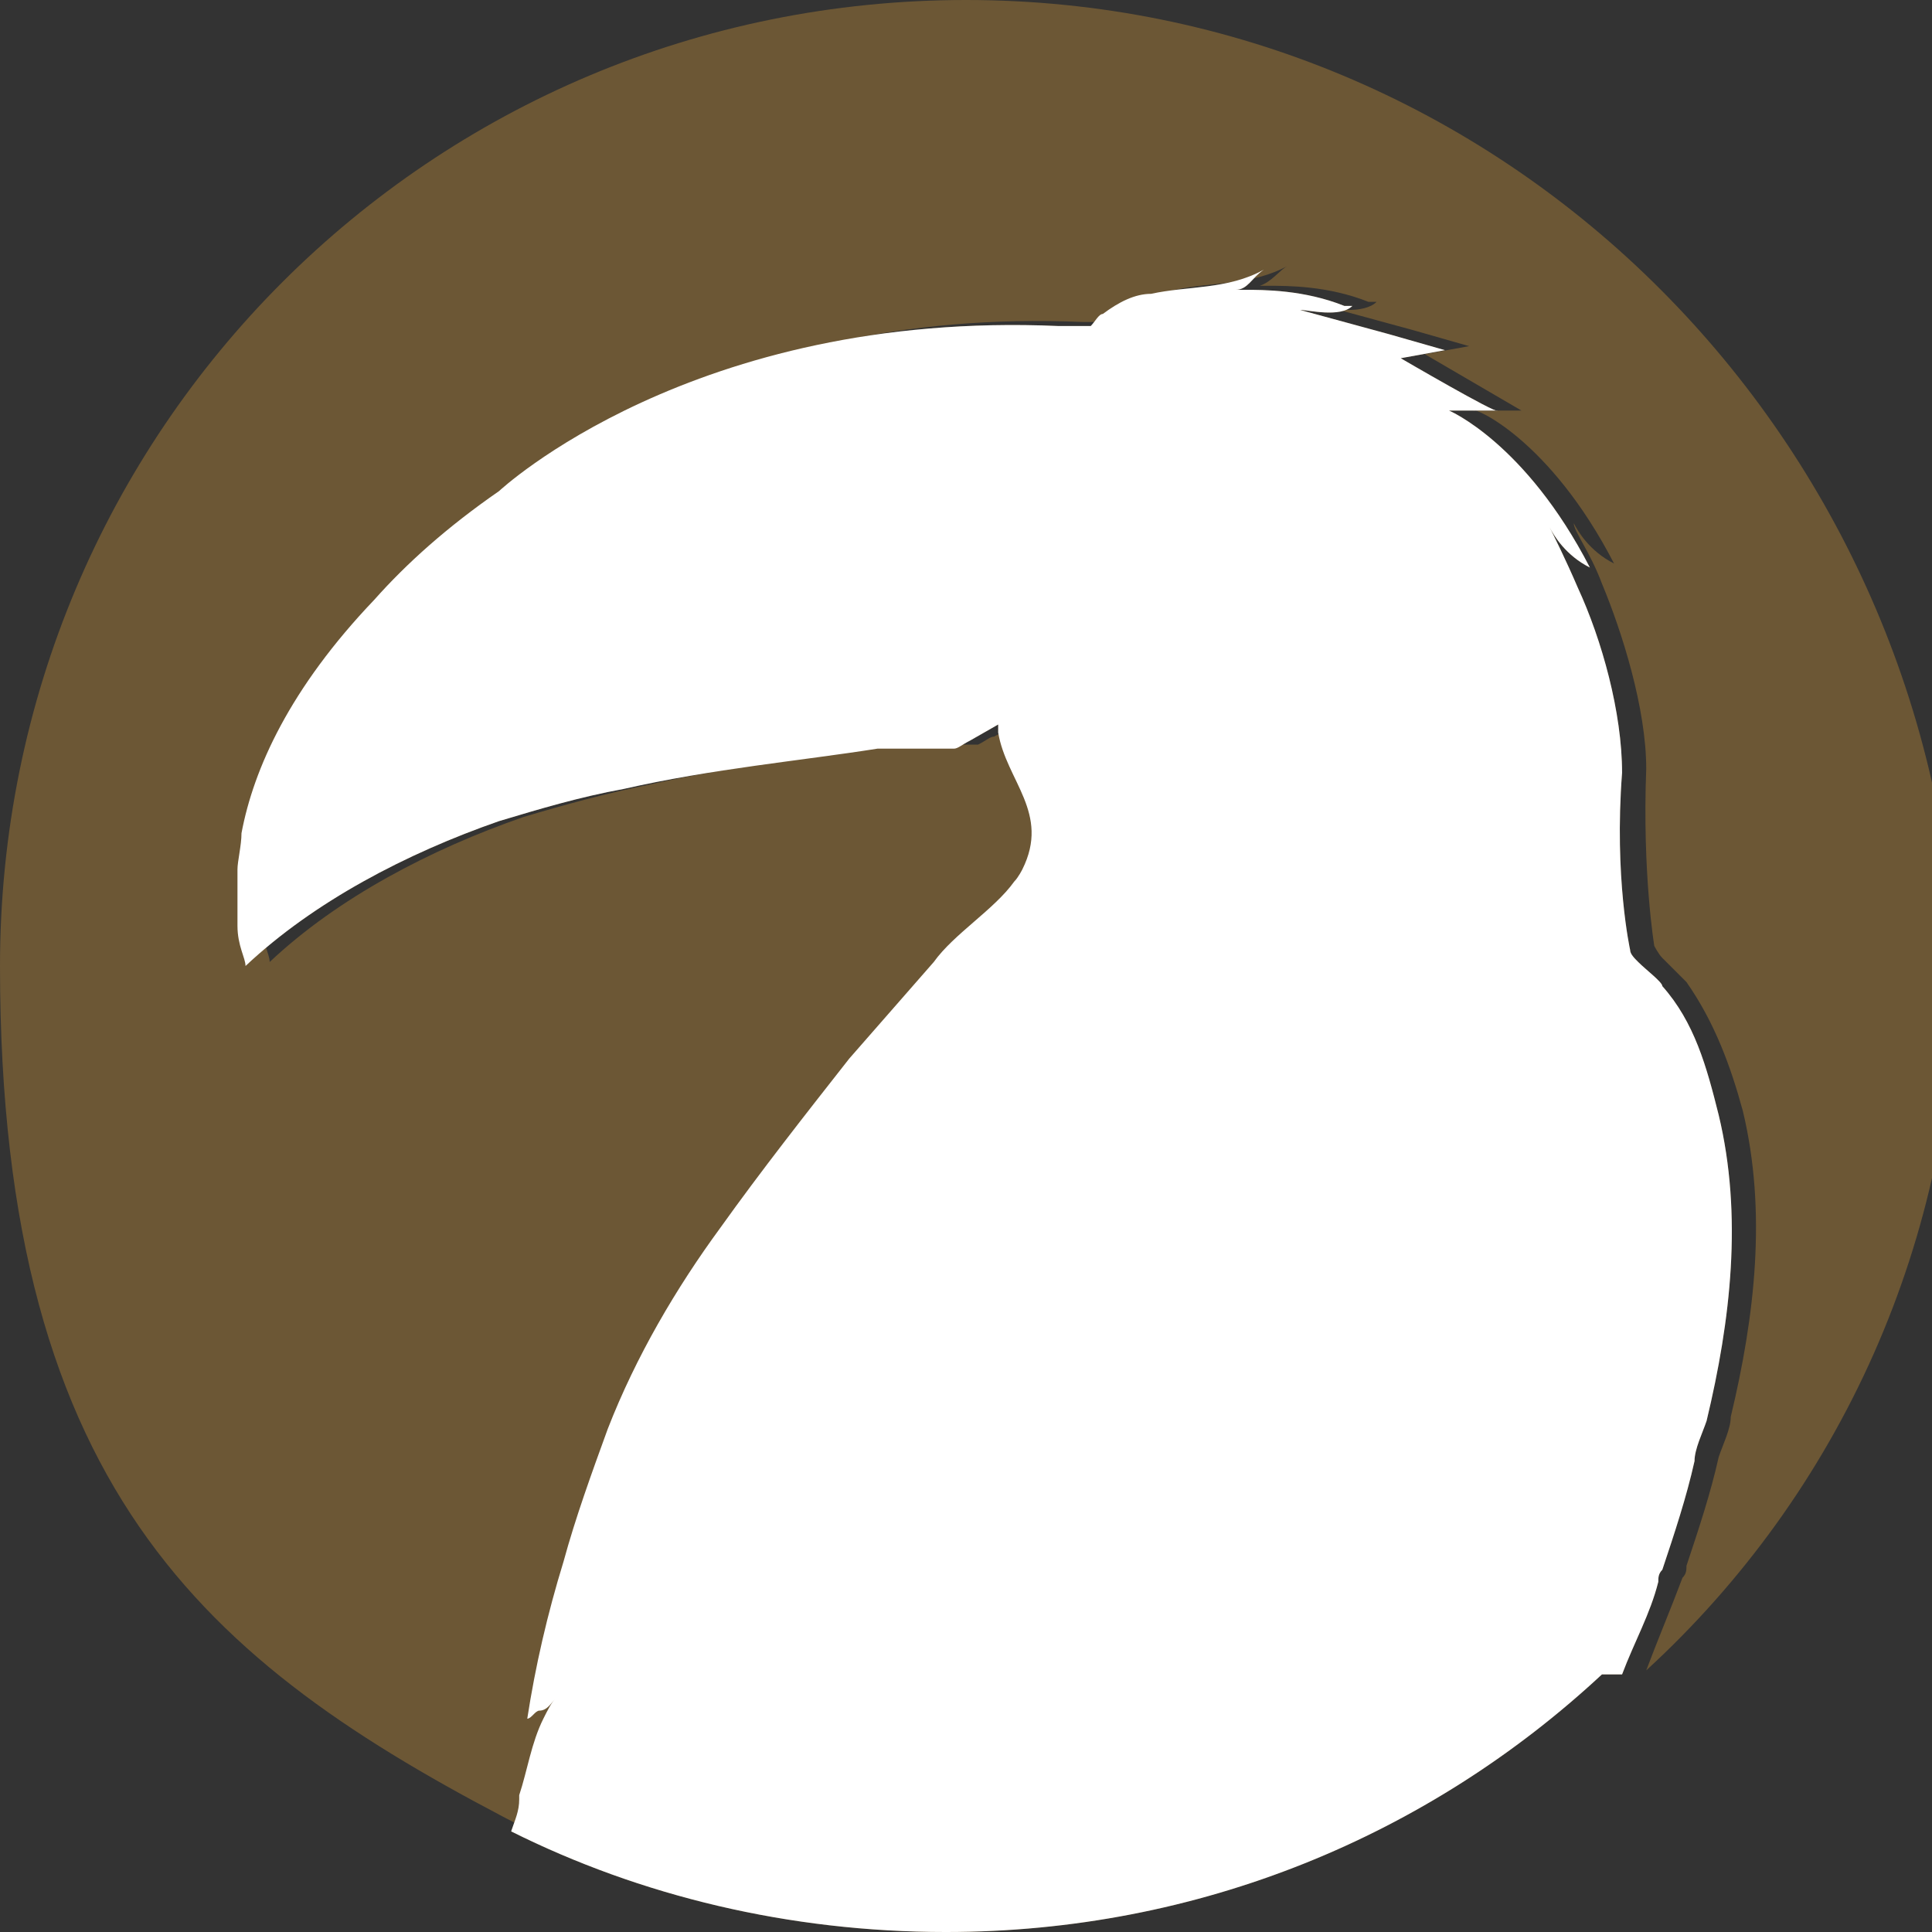
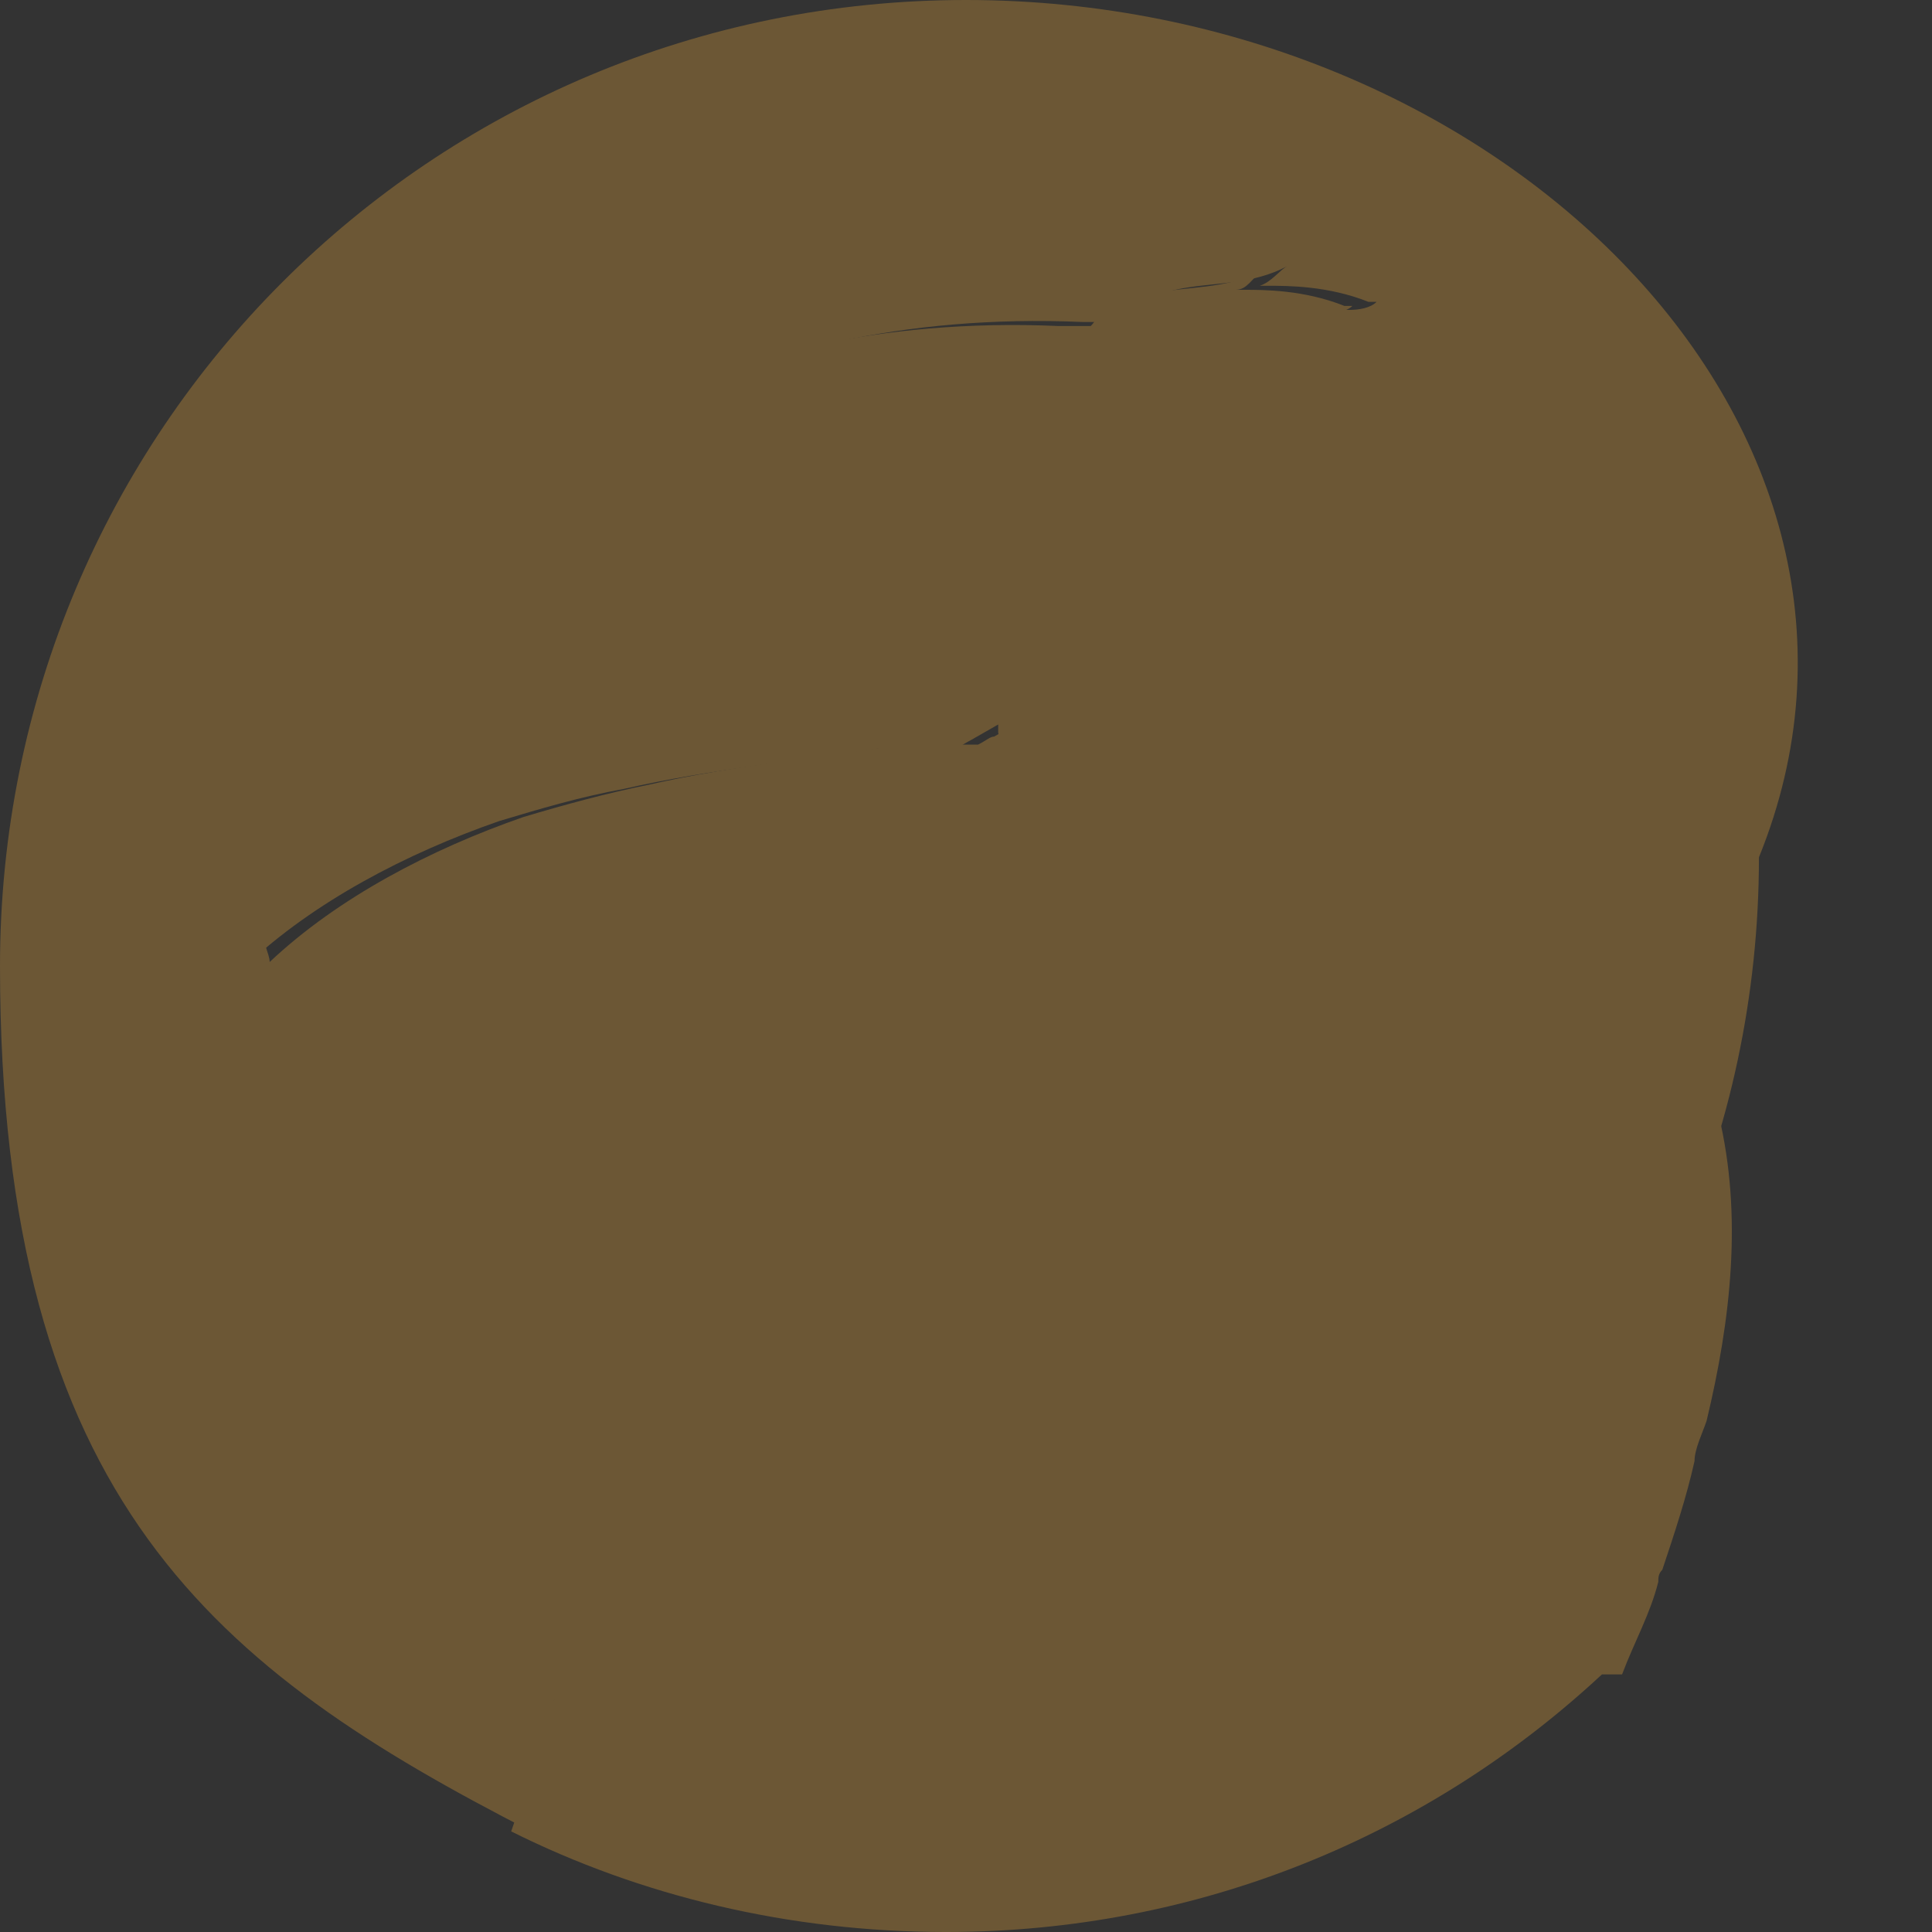
<svg xmlns="http://www.w3.org/2000/svg" id="Layer_1" version="1.1" viewBox="0 0 48 48">
  <rect x="0" y="0" width="48" height="48" fill="#333333" stroke="none" />
  <defs>
    <style>
      .st0 {
        fill: #6c5735;
      }

      .st1 {
        fill: #fff;
      }
    </style>
  </defs>
-   <path class="st0" d="M13.5,44.6s0,0,0-.1c.1-.6.3-1.3.6-1.9,0-.2.2-.4.3-.5,0,0,0,0,0,0-.1.1-.3.2-.4.3-.1,0-.2.2-.3.2,0,0,0,0,0,0,.2-1.3.5-2.6.9-3.9.3-1.1.7-2.2,1.1-3.3,0,0,0,0,0,0,.7-1.8,1.7-3.5,2.8-5,1.1-1.4,2.1-2.8,3.2-4.2.7-.8,1.4-1.6,2.1-2.4.6-.6,1.5-1.2,2-2,0,0,.1-.2.2-.3.7-1.4-.4-2.2-.6-3.4,0,0,0-.2,0-.2l-.7.4c-.1,0-.2.1-.4.2,0,0-.6,0-1.5,0,0,0,0,0,0,0s0,0,0,0c0,0,0,0-.1,0,0,0-.2,0-.3,0-1.9.3-4.1.5-6.3,1-1,.2-2.1.5-3.1.8-2.3.8-4.6,2-6.3,3.6,0,0,0,0,0,0,0,0,0,0,0,0,0,0,0,0,0,0,0,0,0,0,0,0,0,0,0,0,0,0,0,0,0,0,0,0,0,0,0,0,0,0,0,0,0,0,0,0,0,0,0,0,0,0,0,0,0,0,0,0,0,0,0,0,0,0,0,0,0,0,0,0,0,0,0,0,0,0,0,0,0,0,0,0,0,0,0,0,0,0,0-.2-.2-.5-.2-1,0,0,0,0,0,0,0,0,0-.1,0-.2,0,0,0-.1,0-.2,0,0,0,0,0,0h0c0-.4,0-.7,0-1,0-.3,0-.6.1-.9.3-1.6,1.2-3.6,3.3-5.8.8-.9,1.9-1.8,3.1-2.7,0,0,4.8-4.5,13.9-4.1.1,0,.2,0,.3,0,0,0,0,0,.1,0,0,0,.1,0,.2,0,0,0,0,0,0,0,0,0,.1,0,.2,0,.1,0,.2-.2.3-.3.4-.3.8-.4,1.2-.5.9-.2,1.9-.1,2.8-.6-.2.1-.4.4-.7.5,0,0,.1,0,.2,0,.5,0,1.5,0,2.5.4,0,0,.1,0,.2,0-.3.3-1.1.2-1.3.1l2.2.6,1.4.4-1.1.2,2.4,1.4h-1.2c0-.1,1.9.7,3.5,3.8-.6-.3-.9-.8-1-1,0,.2.4.7.7,1.5.5,1.2,1.1,3.1,1.1,4.6-.1,2.6.2,4.4.2,4.4,0,0,.1.2.2.3.2.2.5.5.6.6.7,1,1.1,2.1,1.4,3.2.6,2.5.3,5.1-.3,7.6,0,.3-.2.7-.3,1-.2.9-.5,1.8-.8,2.7,0,.1,0,.2-.1.3,0,0,0,0,0,0-.3.8-.6,1.5-.9,2.3,4.8-4.4,7.7-10.7,7.7-17.6C48,10.7,37.3,0,24,0S0,10.7,0,24s5.4,17.5,13.2,21.5c0-.3.2-.5.2-.8,0,0,0,0,0,0Z" />
+   <path class="st0" d="M13.5,44.6s0,0,0-.1c.1-.6.3-1.3.6-1.9,0-.2.2-.4.3-.5,0,0,0,0,0,0-.1.1-.3.2-.4.3-.1,0-.2.2-.3.2,0,0,0,0,0,0,.2-1.3.5-2.6.9-3.9.3-1.1.7-2.2,1.1-3.3,0,0,0,0,0,0,.7-1.8,1.7-3.5,2.8-5,1.1-1.4,2.1-2.8,3.2-4.2.7-.8,1.4-1.6,2.1-2.4.6-.6,1.5-1.2,2-2,0,0,.1-.2.2-.3.7-1.4-.4-2.2-.6-3.4,0,0,0-.2,0-.2l-.7.4c-.1,0-.2.1-.4.2,0,0-.6,0-1.5,0,0,0,0,0,0,0s0,0,0,0c0,0,0,0-.1,0,0,0-.2,0-.3,0-1.9.3-4.1.5-6.3,1-1,.2-2.1.5-3.1.8-2.3.8-4.6,2-6.3,3.6,0,0,0,0,0,0,0,0,0,0,0,0,0,0,0,0,0,0,0,0,0,0,0,0,0,0,0,0,0,0,0,0,0,0,0,0,0,0,0,0,0,0,0,0,0,0,0,0,0,0,0,0,0,0,0,0,0,0,0,0,0,0,0,0,0,0,0,0,0,0,0,0,0,0,0,0,0,0,0,0,0,0,0,0,0,0,0,0,0,0,0-.2-.2-.5-.2-1,0,0,0,0,0,0,0,0,0-.1,0-.2,0,0,0-.1,0-.2,0,0,0,0,0,0h0c0-.4,0-.7,0-1,0-.3,0-.6.1-.9.3-1.6,1.2-3.6,3.3-5.8.8-.9,1.9-1.8,3.1-2.7,0,0,4.8-4.5,13.9-4.1.1,0,.2,0,.3,0,0,0,0,0,.1,0,0,0,.1,0,.2,0,0,0,0,0,0,0,0,0,.1,0,.2,0,.1,0,.2-.2.3-.3.4-.3.8-.4,1.2-.5.9-.2,1.9-.1,2.8-.6-.2.1-.4.4-.7.5,0,0,.1,0,.2,0,.5,0,1.5,0,2.5.4,0,0,.1,0,.2,0-.3.3-1.1.2-1.3.1h-1.2c0-.1,1.9.7,3.5,3.8-.6-.3-.9-.8-1-1,0,.2.4.7.7,1.5.5,1.2,1.1,3.1,1.1,4.6-.1,2.6.2,4.4.2,4.4,0,0,.1.2.2.3.2.2.5.5.6.6.7,1,1.1,2.1,1.4,3.2.6,2.5.3,5.1-.3,7.6,0,.3-.2.7-.3,1-.2.9-.5,1.8-.8,2.7,0,.1,0,.2-.1.3,0,0,0,0,0,0-.3.8-.6,1.5-.9,2.3,4.8-4.4,7.7-10.7,7.7-17.6C48,10.7,37.3,0,24,0S0,10.7,0,24s5.4,17.5,13.2,21.5c0-.3.2-.5.2-.8,0,0,0,0,0,0Z" />
  <path class="st0" d="M40.3,41.6c.3-.8.7-1.5.9-2.3,0,0,0,0,0,0,0-.1,0-.2.1-.3.3-.9.6-1.8.8-2.7,0-.3.2-.7.3-1,.6-2.5.9-5.1.3-7.6-.3-1.2-.6-2.3-1.4-3.2,0-.1-.4-.4-.6-.6-.1-.1-.2-.2-.2-.3,0,0-.4-1.8-.2-4.4,0-1.5-.5-3.3-1.1-4.6-.3-.7-.6-1.3-.7-1.5.1.2.4.7,1,1-1.6-3.1-3.5-3.9-3.5-3.9h1.2c0,.1-2.4-1.3-2.4-1.3l1.1-.2-1.4-.4-2.2-.6c.2,0,1,.2,1.3-.1,0,0-.1,0-.2,0-1-.4-2-.4-2.5-.4,0,0-.1,0-.2,0,.3,0,.4-.3.7-.5-.9.5-1.9.4-2.8.6-.4,0-.8.2-1.2.5-.1,0-.2.2-.3.3,0,0-.1,0-.2,0,0,0,0,0,0,0,0,0-.1,0-.2,0,0,0,0,0-.1,0-.1,0-.2,0-.3,0-9.1-.4-13.9,4.1-13.9,4.1-1.3.9-2.3,1.8-3.1,2.7-2.1,2.2-3,4.2-3.3,5.8,0,.3-.1.7-.1.9,0,.3,0,.6,0,.9h0c0,.1,0,.1,0,.1,0,0,0,.1,0,.2,0,0,0,.1,0,.2,0,0,0,0,0,0,0,.5.2.8.2,1,0,0,0,0,0,0,0,0,0,0,0,0,0,0,0,0,0,0,0,0,0,0,0,0,0,0,0,0,0,0,0,0,0,0,0,0,0,0,0,0,0,0,0,0,0,0,0,0,0,0,0,0,0,0,0,0,0,0,0,0,0,0,0,0,0,0,0,0,0,0,0,0,0,0,0,0,0,0,0,0,0,0,0,0,0,0,0,0,0,0,1.7-1.6,4-2.8,6.3-3.6,1-.3,2-.6,3.1-.8,2.2-.5,4.4-.7,6.3-1,0,0,.2,0,.3,0,0,0,0,0,.1,0,0,0,0,0,0,0,0,0,0,0,0,0,.9,0,1.5,0,1.5,0,.1,0,.2-.1.4-.2l.7-.4c0,0,0,.2,0,.2.2,1.2,1.3,2,.6,3.4,0,0-.1.2-.2.3-.5.7-1.5,1.3-2,2-.7.8-1.4,1.6-2.1,2.4-1.1,1.4-2.2,2.8-3.2,4.2-1.1,1.5-2.1,3.2-2.8,5,0,0,0,0,0,0-.4,1.1-.8,2.2-1.1,3.3-.4,1.3-.7,2.6-.9,3.9,0,0,0,0,0,0,.1,0,.2-.2.3-.2.2,0,.3-.2.4-.3,0,0,0,0,0,0-.1.1-.2.3-.3.5-.3.6-.4,1.3-.6,1.9,0,0,0,0,0,.1,0,0,0,0,0,0,0,.3-.1.5-.2.8,3.2,1.6,6.9,2.5,10.8,2.5,6.3,0,12-2.4,16.3-6.4Z" />
-   <path class="st1" d="M40.3,41.6c.3-.8.7-1.5.9-2.3,0,0,0,0,0,0,0-.1,0-.2.1-.3.3-.9.6-1.8.8-2.7,0-.3.2-.7.3-1,.6-2.5.9-5.1.3-7.6-.3-1.2-.6-2.3-1.4-3.2,0-.1-.4-.4-.6-.6-.1-.1-.2-.2-.2-.3,0,0-.4-1.8-.2-4.4,0-1.5-.5-3.3-1.1-4.6-.3-.7-.6-1.3-.7-1.5.1.2.4.7,1,1-1.6-3.1-3.5-3.9-3.5-3.9h1.2c0,.1-2.4-1.3-2.4-1.3l1.1-.2-1.4-.4-2.2-.6c.2,0,1,.2,1.3-.1,0,0-.1,0-.2,0-1-.4-2-.4-2.5-.4,0,0-.1,0-.2,0,.3,0,.4-.3.7-.5-.9.5-1.9.4-2.8.6-.4,0-.8.2-1.2.5-.1,0-.2.2-.3.3,0,0-.1,0-.2,0,0,0,0,0,0,0,0,0-.1,0-.2,0,0,0,0,0-.1,0-.1,0-.2,0-.3,0-9.1-.4-13.9,4.1-13.9,4.1-1.3.9-2.3,1.8-3.1,2.7-2.1,2.2-3,4.2-3.3,5.8,0,.3-.1.7-.1.9,0,.3,0,.6,0,.9h0c0,.1,0,.1,0,.1,0,0,0,.1,0,.2,0,0,0,.1,0,.2,0,0,0,0,0,0,0,.5.2.8.2,1,0,0,0,0,0,0,0,0,0,0,0,0,0,0,0,0,0,0,0,0,0,0,0,0,0,0,0,0,0,0,0,0,0,0,0,0,0,0,0,0,0,0,0,0,0,0,0,0,0,0,0,0,0,0,0,0,0,0,0,0,0,0,0,0,0,0,0,0,0,0,0,0,0,0,0,0,0,0,0,0,0,0,0,0,0,0,0,0,0,0,1.7-1.6,4-2.8,6.3-3.6,1-.3,2-.6,3.1-.8,2.2-.5,4.4-.7,6.3-1,0,0,.2,0,.3,0,0,0,0,0,.1,0,0,0,0,0,0,0,0,0,0,0,0,0,.9,0,1.5,0,1.5,0,.1,0,.2-.1.4-.2l.7-.4c0,0,0,.2,0,.2.2,1.2,1.3,2,.6,3.4,0,0-.1.2-.2.3-.5.7-1.5,1.3-2,2-.7.8-1.4,1.6-2.1,2.4-1.1,1.4-2.2,2.8-3.2,4.2-1.1,1.5-2.1,3.2-2.8,5,0,0,0,0,0,0-.4,1.1-.8,2.2-1.1,3.3-.4,1.3-.7,2.6-.9,3.9,0,0,0,0,0,0,.1,0,.2-.2.3-.2.2,0,.3-.2.4-.3,0,0,0,0,0,0-.1.1-.2.3-.3.5-.3.6-.4,1.3-.6,1.9,0,0,0,0,0,.1,0,0,0,0,0,0,0,.3-.1.5-.2.8,3.2,1.6,6.9,2.5,10.8,2.5,6.3,0,12-2.4,16.3-6.4Z" />
</svg>